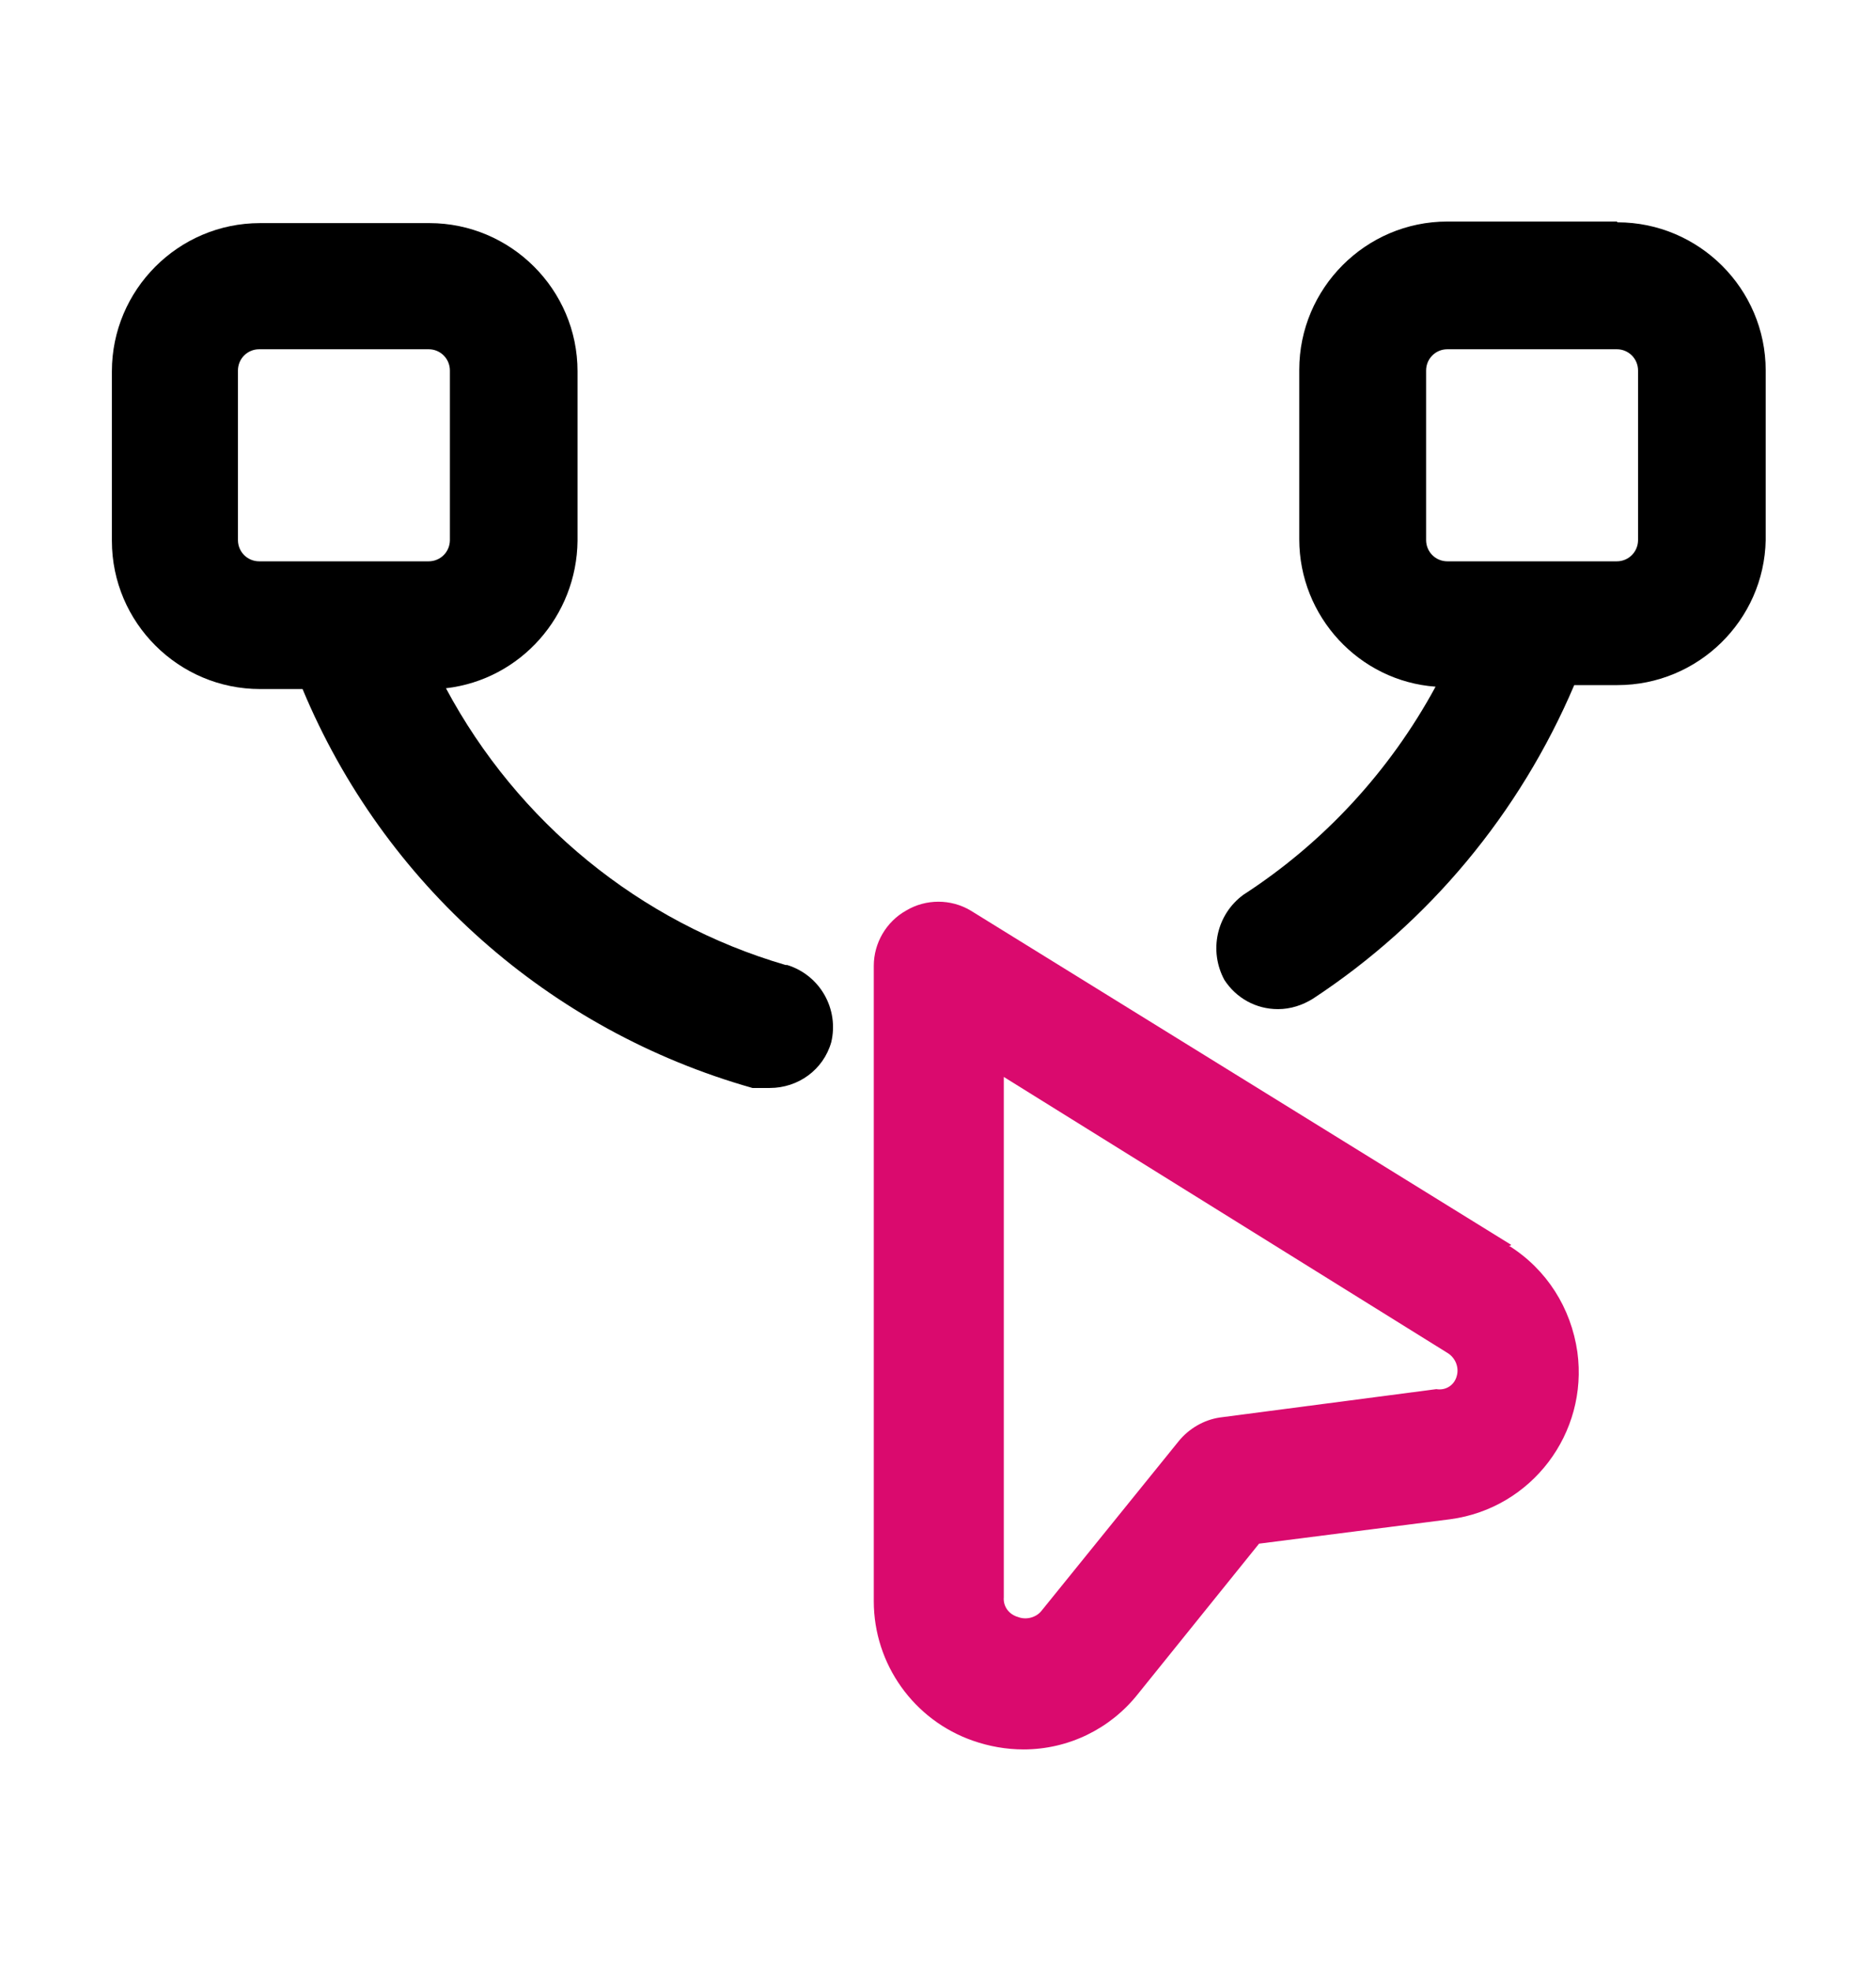
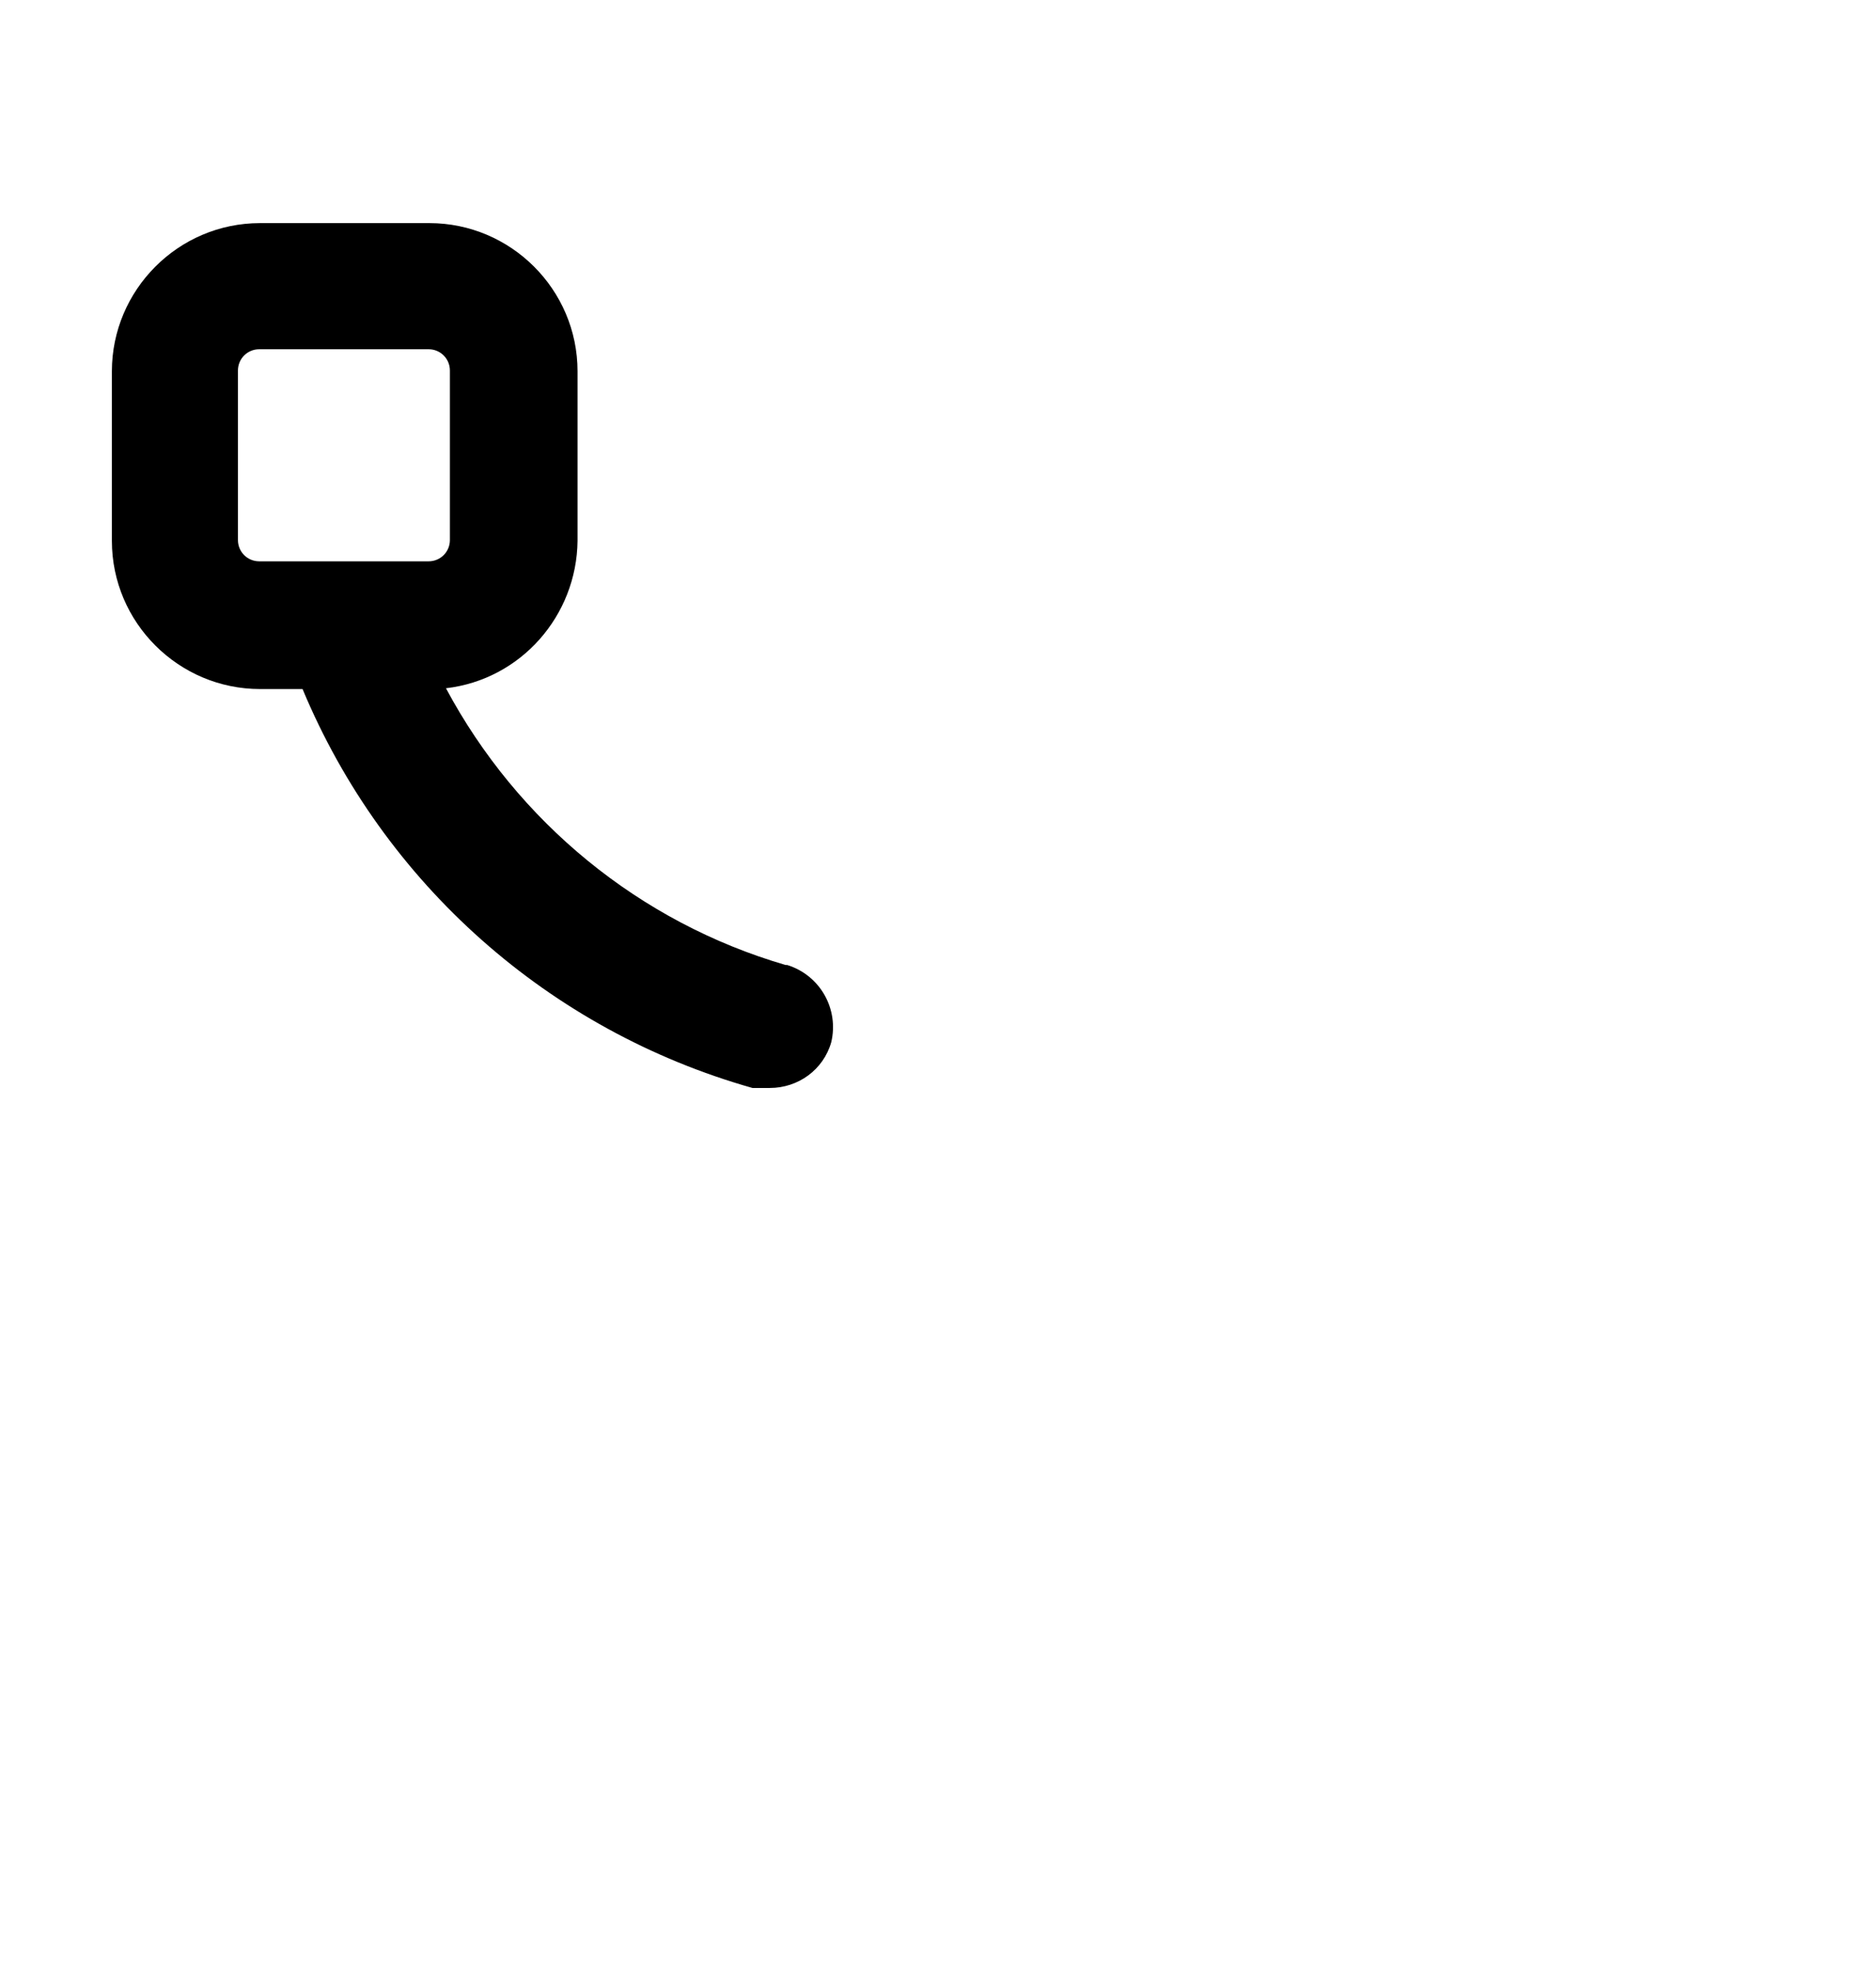
<svg xmlns="http://www.w3.org/2000/svg" id="Camada_1" viewBox="0 0 23.81 25">
  <defs>
    <style>
      .cls-1 {
        fill: #da0a6e;
      }
    </style>
  </defs>
  <g id="reshape">
-     <path d="M20.52,2.81h-2.15c-1.04,0-1.88.85-1.88,1.88v2.15c0,.98.76,1.8,1.73,1.87-.58,1.07-1.42,1.98-2.44,2.64-.34.25-.44.71-.24,1.08.15.23.4.37.68.37.16,0,.31-.05.44-.13,1.48-.97,2.63-2.36,3.32-3.98h.55c1.02,0,1.86-.82,1.88-1.84v-2.15c0-1.04-.85-1.88-1.88-1.88ZM20.79,6.85c0,.15-.12.27-.27.27h-2.15c-.15,0-.27-.12-.27-.27v-2.15c0-.15.12-.27.27-.27h2.15c.15,0,.27.12.27.27v2.15Z" />
    <path d="M9.97,12.24c-1.85-.54-3.4-1.81-4.31-3.51.95-.11,1.66-.92,1.67-1.87v-2.15c0-1.04-.85-1.88-1.88-1.88h-2.15c-1.04,0-1.88.85-1.88,1.88v2.15c0,1.04.85,1.88,1.88,1.88h.54c1.03,2.47,3.13,4.33,5.71,5.06h.22c.36,0,.68-.23.78-.58.1-.42-.14-.85-.56-.98ZM3.02,6.85v-2.15c0-.15.12-.27.27-.27h2.15c.15,0,.27.12.27.27v2.15c0,.15-.12.27-.27.27h-2.15c-.15,0-.27-.12-.27-.27Z" />
-     <path class="cls-1" d="M19.18,15.79l-6.86-4.24c-.25-.15-.57-.15-.82,0-.25.14-.41.41-.41.7v8.06c0,.8.51,1.51,1.26,1.77.2.07.42.11.64.11.57,0,1.1-.26,1.45-.7l1.54-1.91,2.43-.31c1.03-.14,1.75-1.09,1.61-2.12-.08-.56-.39-1.05-.87-1.35h.02ZM18.23,17.62l-2.75.36c-.2.03-.39.14-.52.3l-1.74,2.15c-.07.09-.2.12-.3.08-.11-.03-.19-.13-.18-.25v-6.6l5.63,3.5c.1.06.15.18.12.29-.03.12-.14.19-.26.17Z" />
  </g>
</svg>